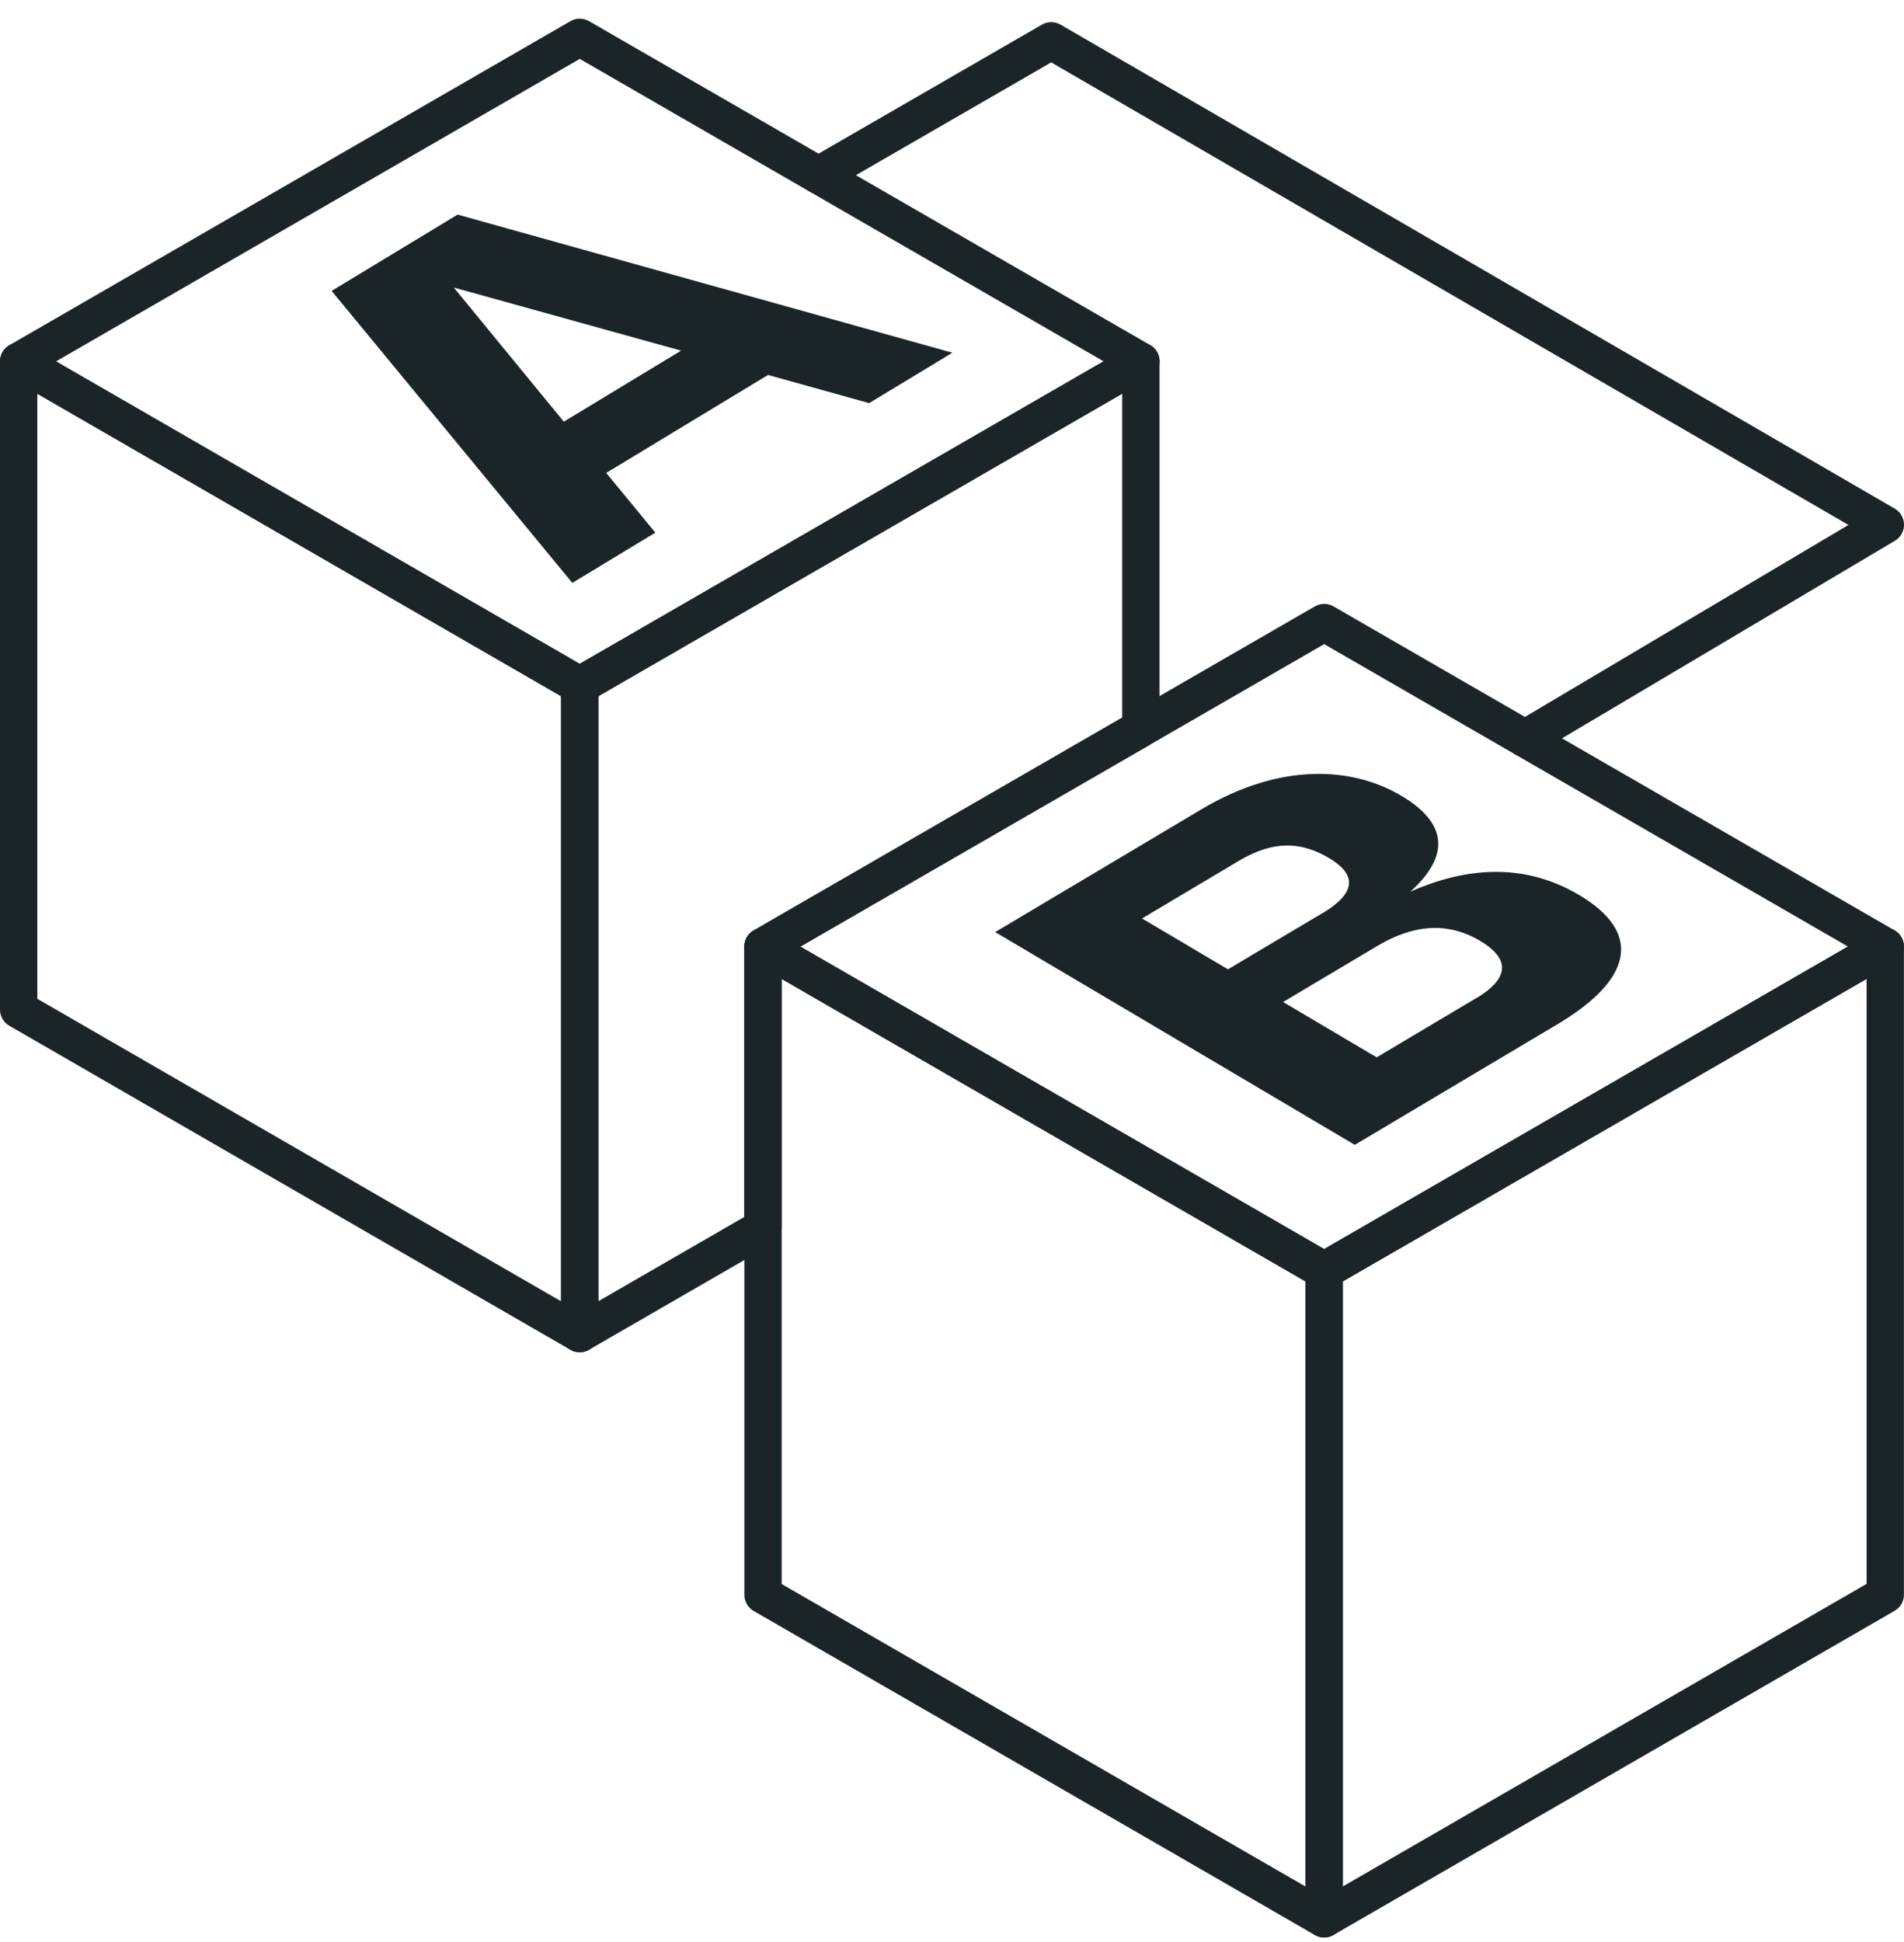
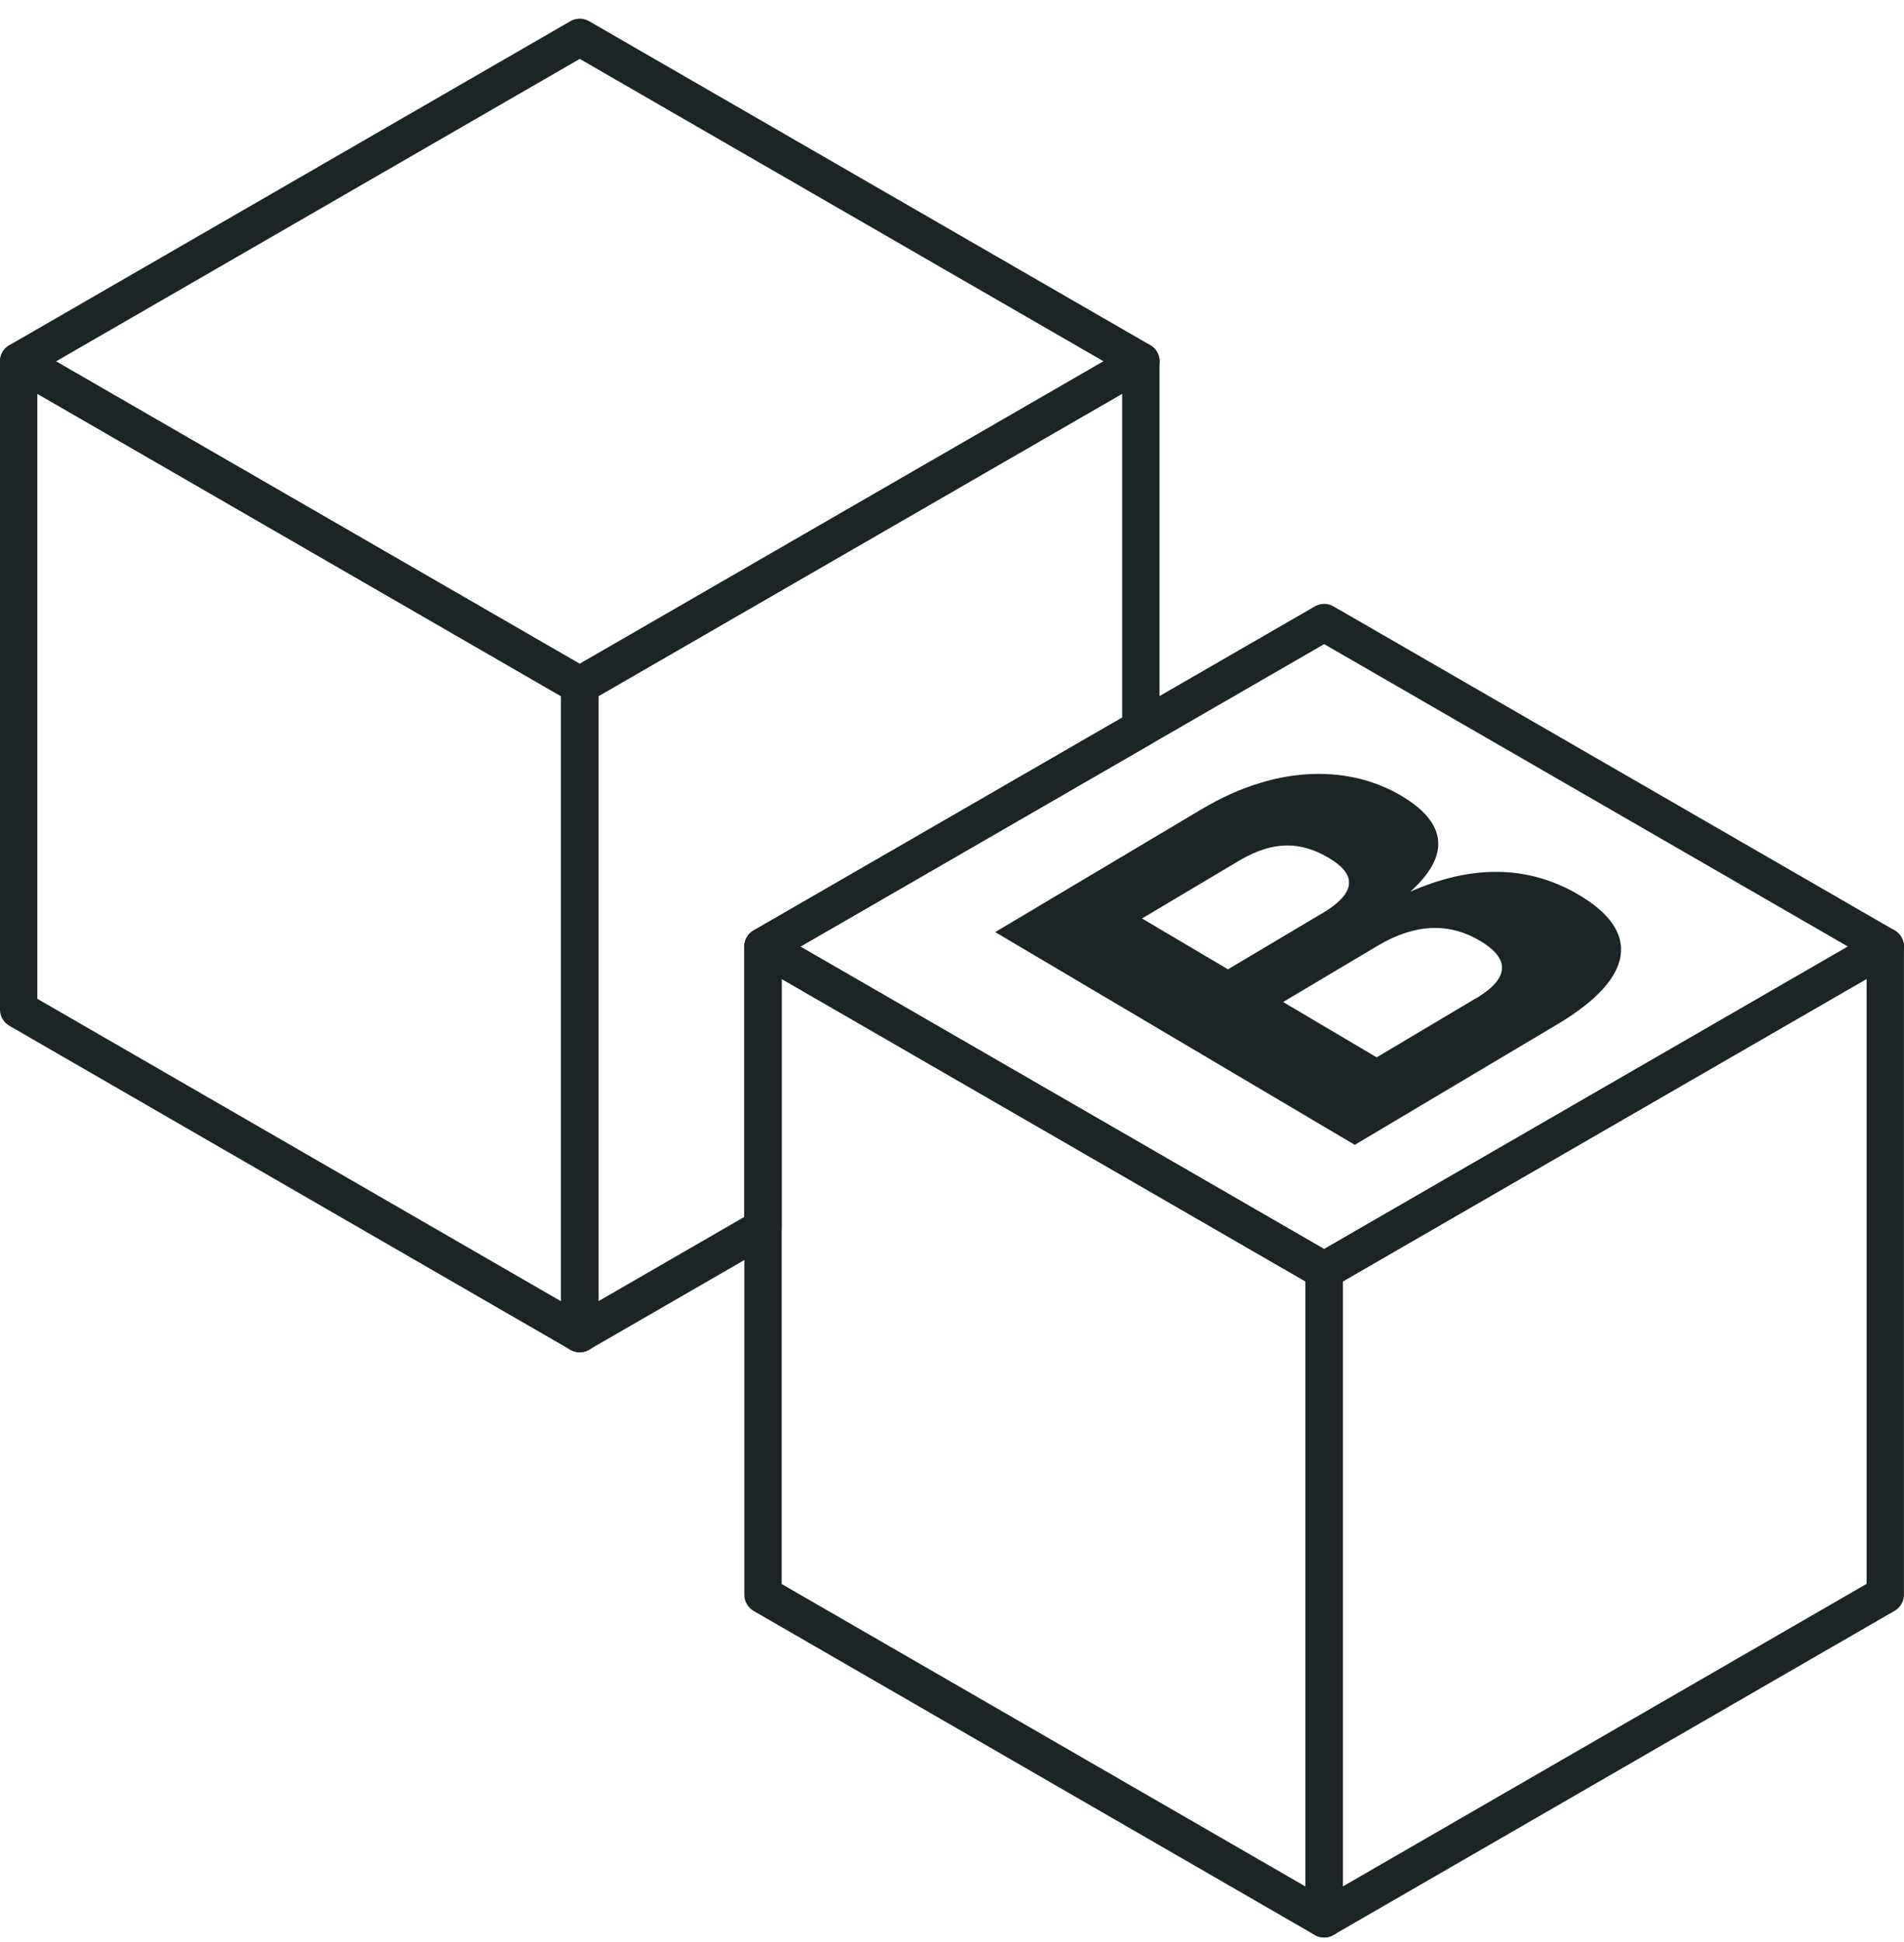
<svg xmlns="http://www.w3.org/2000/svg" width="51" height="52" viewBox="0 0 51 52" fill="none">
  <path d="M0.5 9.677V27.033L15.529 35.71V18.354L0.5 9.677Z" stroke="#1B2528" stroke-linecap="round" stroke-linejoin="round" />
  <path d="M15.529 18.352L0.5 9.677L15.529 1L30.561 9.675L15.529 18.352Z" stroke="#1B2528" stroke-linecap="round" stroke-linejoin="round" />
  <path d="M20.438 25.347V42.703L35.469 51.38V34.024L20.438 25.347Z" stroke="#1B2528" stroke-linecap="round" stroke-linejoin="round" />
  <path d="M35.469 34.022V51.378L50.498 42.699V25.345L35.469 34.022Z" stroke="#1B2528" stroke-linecap="round" stroke-linejoin="round" />
  <path d="M35.469 34.022L20.438 25.347L35.469 16.67L50.498 25.345L35.469 34.022Z" stroke="#1B2528" stroke-linecap="round" stroke-linejoin="round" />
  <path d="M20.436 25.347L30.559 19.503V9.675L15.528 18.352V35.708L20.436 32.874V25.347Z" stroke="#1B2528" stroke-linecap="round" stroke-linejoin="round" />
-   <path d="M23.284 10.795L20.572 10.04L16.238 12.663L17.554 14.262L15.33 15.608L8.883 7.789L12.258 5.746L25.51 9.445L23.286 10.791L23.284 10.795ZM18.243 9.389L12.155 7.699L15.102 11.291L18.243 9.389Z" fill="#1B2528" />
  <path d="M26.657 24.958L32.189 21.666C34.307 20.407 36.229 20.534 37.532 21.306C38.952 22.146 38.678 23.064 37.778 23.874C39.204 23.25 40.766 23.058 42.301 23.967C43.922 24.926 43.834 26.165 41.717 27.426L36.289 30.655L26.657 24.958ZM35.413 24.459C36.398 23.872 36.291 23.385 35.596 22.974C34.857 22.537 34.123 22.492 33.184 23.05L30.59 24.593L32.892 25.955L35.413 24.456V24.459ZM39.531 26.735C40.544 26.133 40.352 25.611 39.641 25.19C38.874 24.736 37.979 24.684 36.889 25.331L34.369 26.83L36.875 28.312L39.529 26.733L39.531 26.735Z" fill="#1B2528" />
-   <path d="M21.93 4.689L28.158 1.093L50.5 14.051L40.848 19.777" stroke="#1B2528" stroke-linecap="round" stroke-linejoin="round" />
</svg>